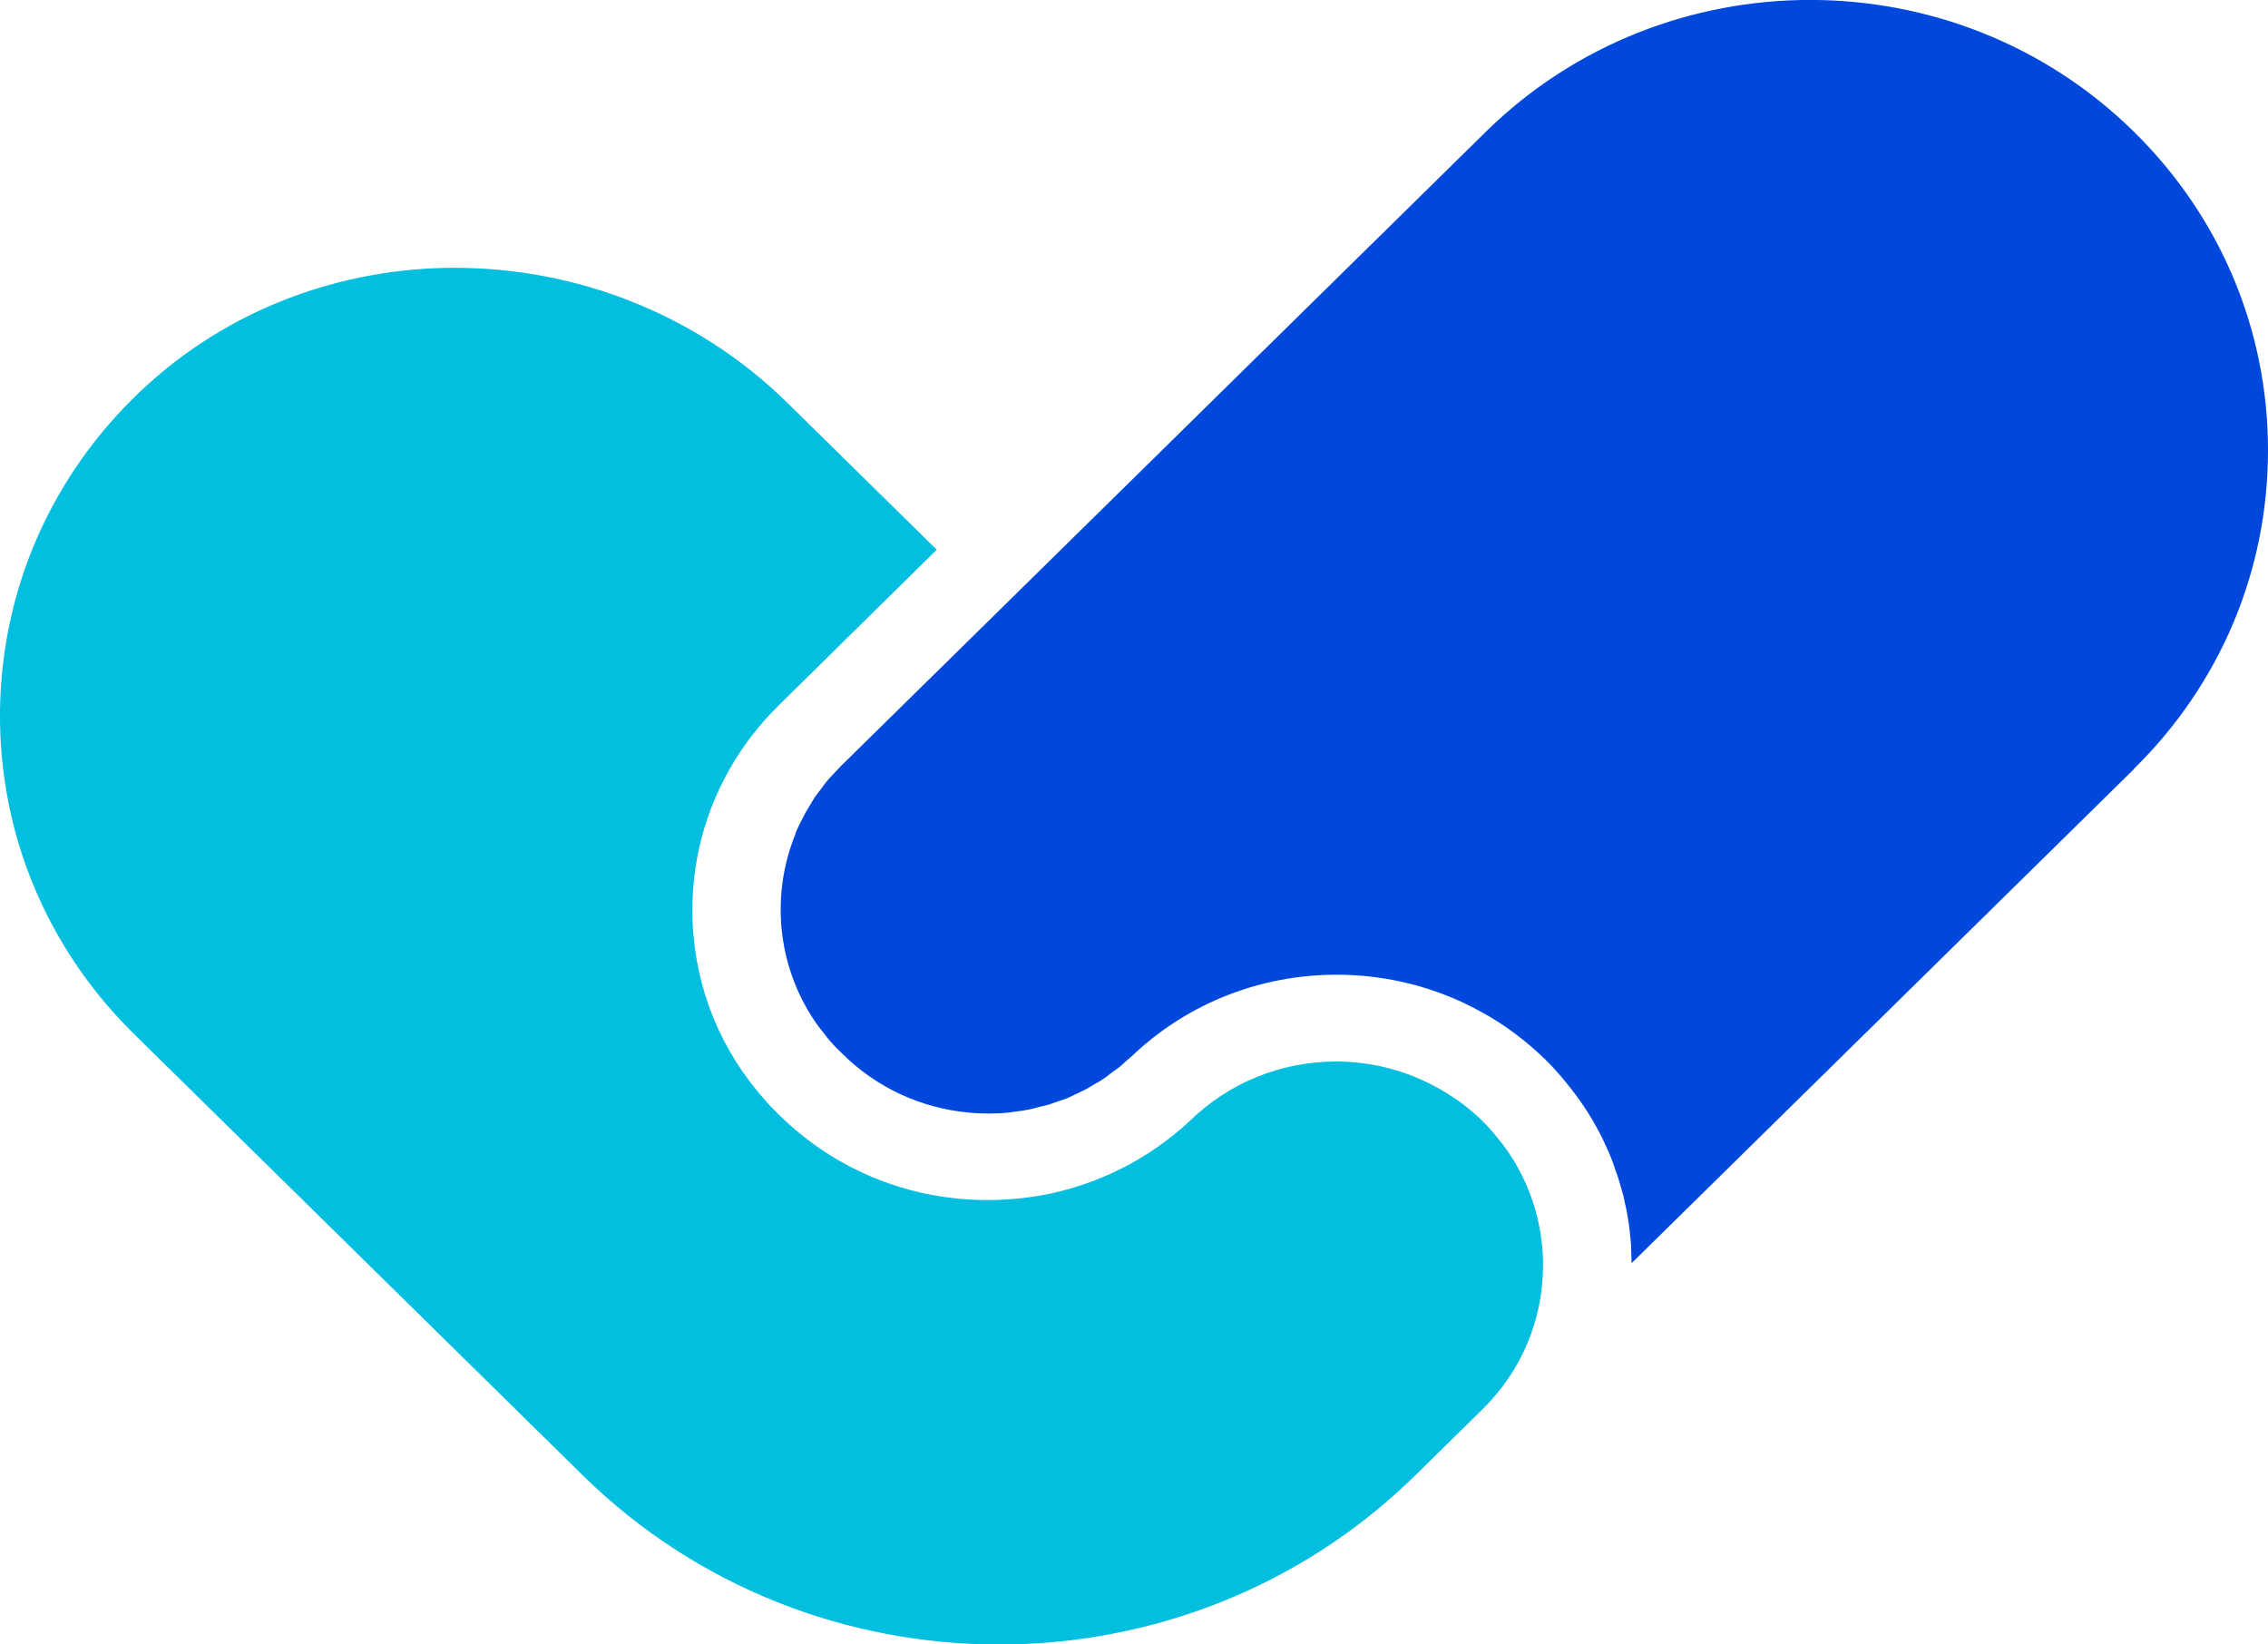
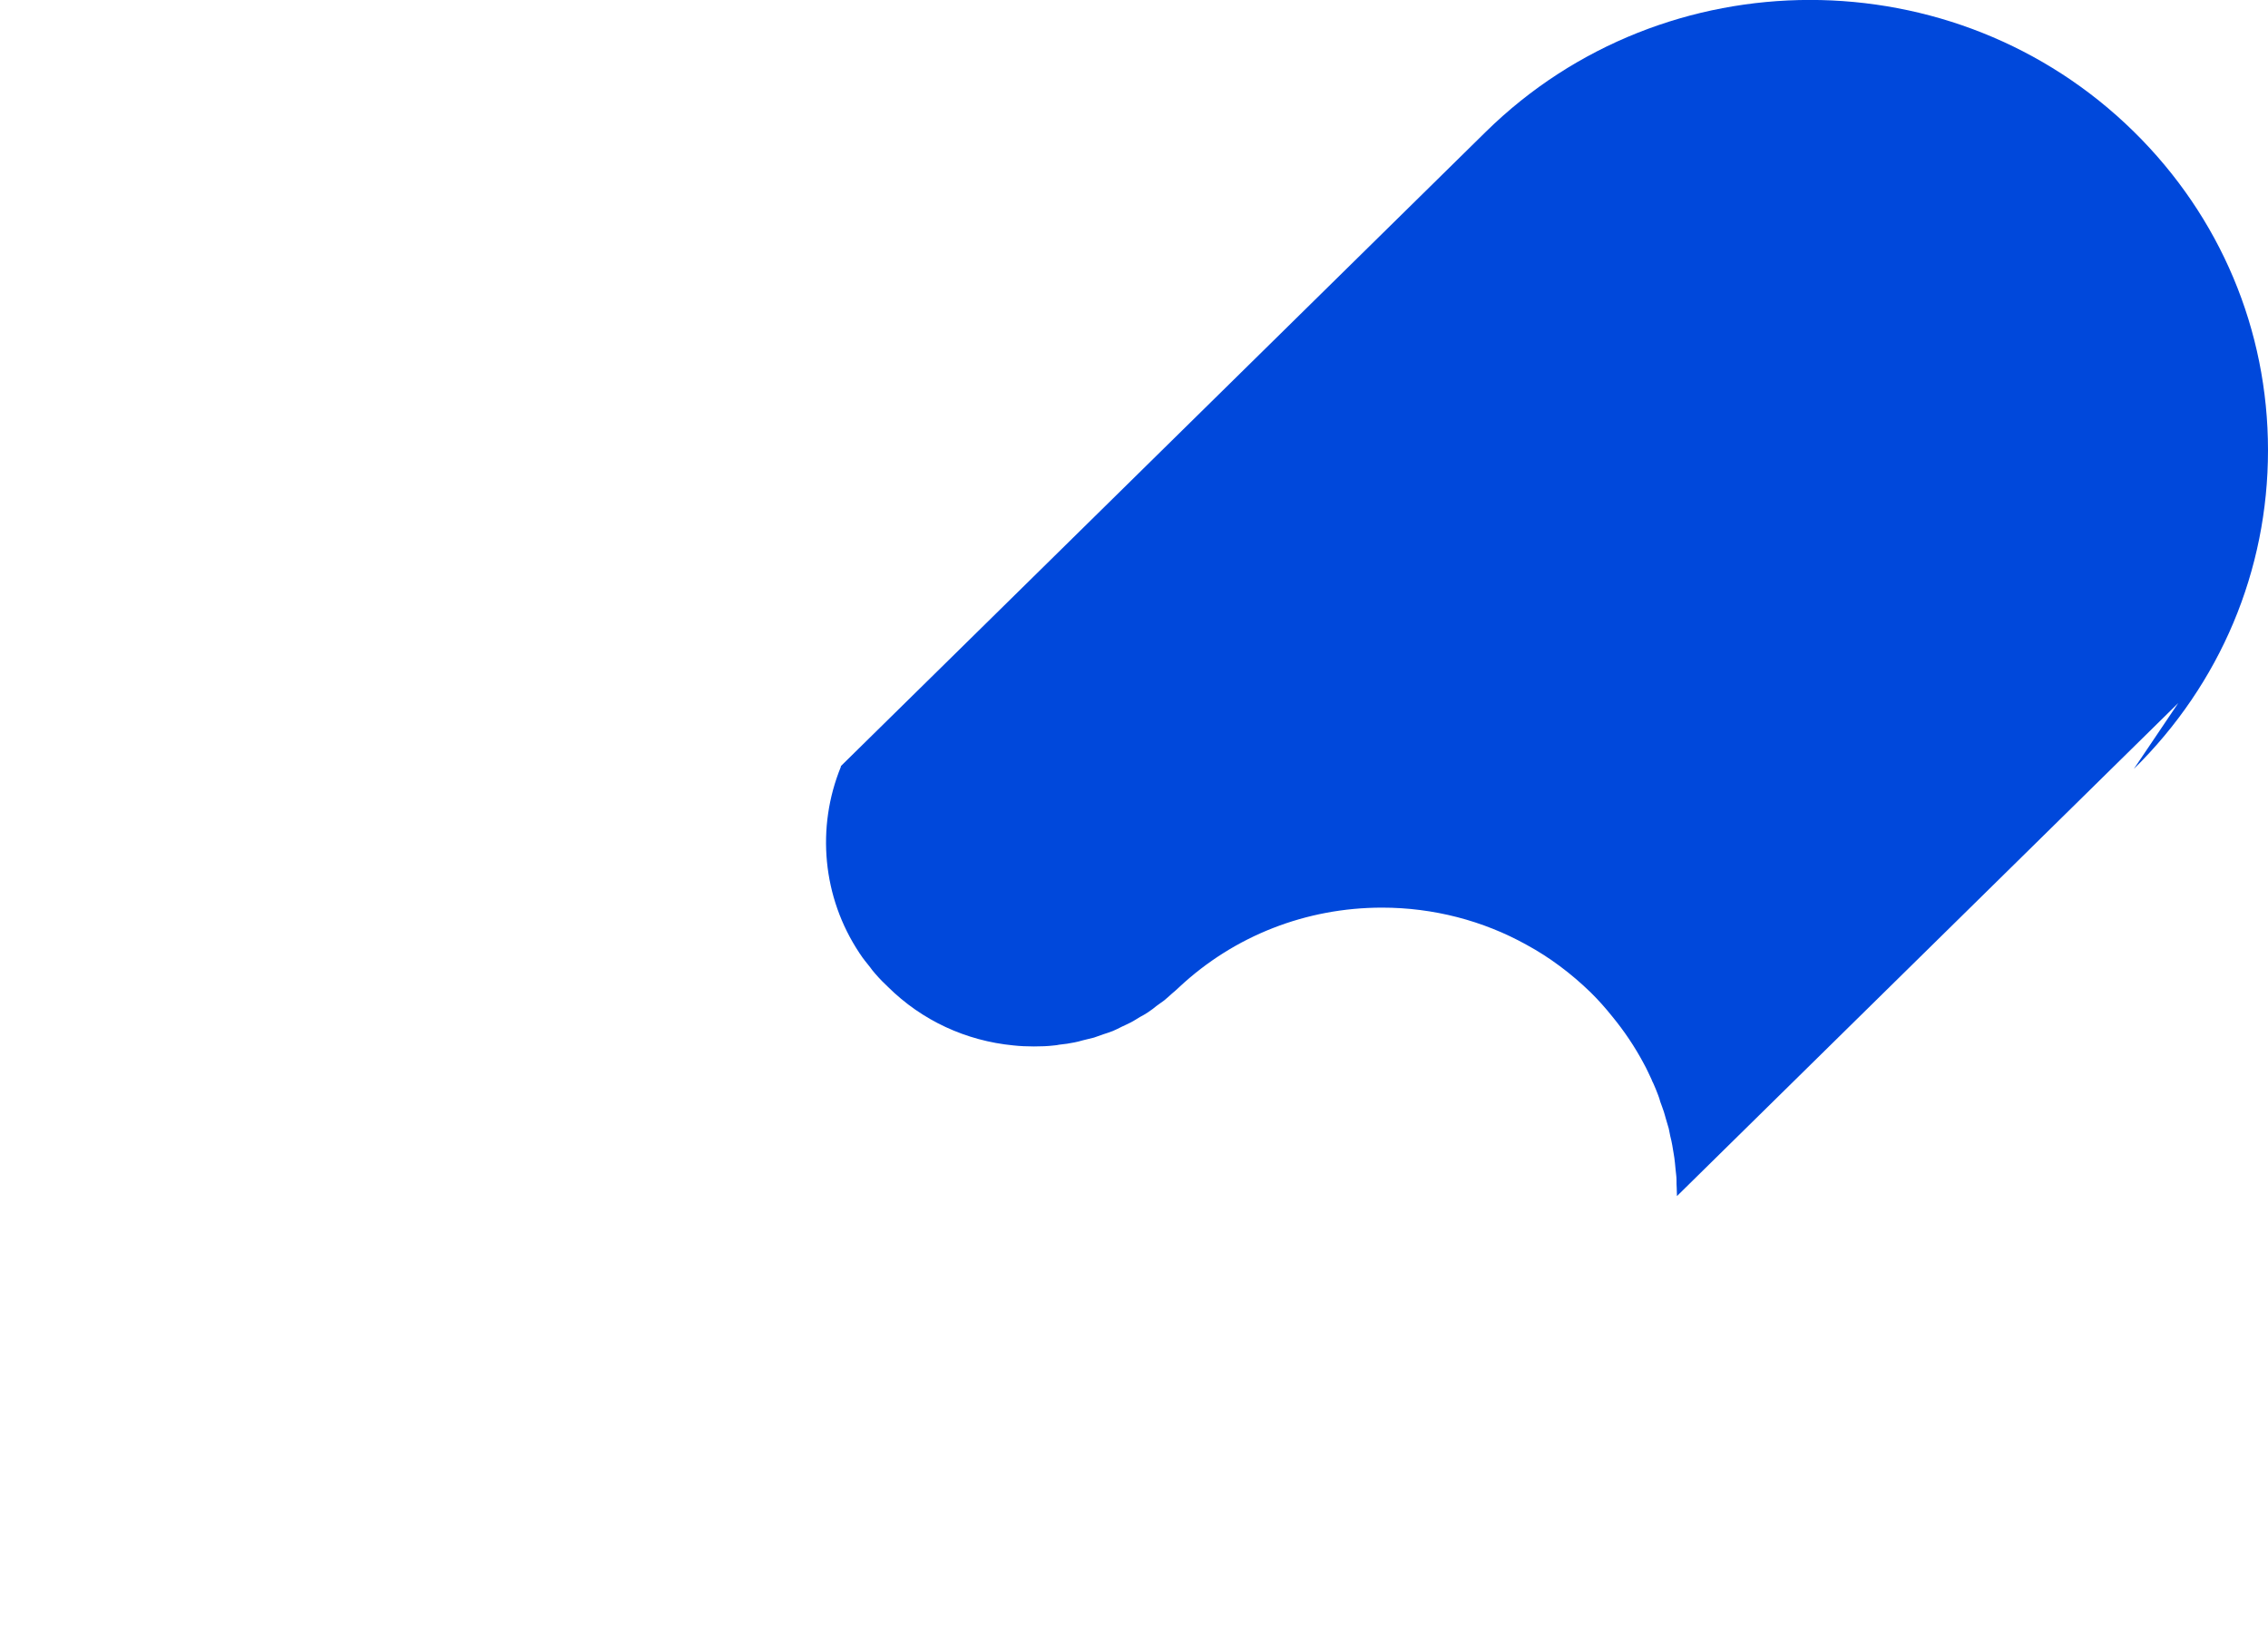
<svg xmlns="http://www.w3.org/2000/svg" width="40" height="29" viewBox="0 0 40 29">
-   <path d="m8.035 4.722c-2.021 0-4.024 0.724-5.564 2.184-1.571 1.492-2.448 3.497-2.471 5.645-0.018 2.148 0.822 4.167 2.366 5.686l7.907 7.776c4.051 3.984 10.641 3.984 14.693 0l1.181-1.161c0.69-0.679 1.067-1.581 1.067-2.541 0-0.576-0.141-1.152-0.413-1.661-0.114-0.219-0.254-0.424-0.413-0.612-0.077-0.094-0.154-0.183-0.241-0.268-0.204-0.201-0.427-0.371-0.668-0.514-0.041-0.027-0.082-0.049-0.123-0.071-0.545-0.304-1.158-0.465-1.79-0.465-0.976 0-1.894 0.375-2.584 1.05-0.727 0.674-1.617 1.121-2.58 1.304-0.323 0.058-0.649 0.089-0.986 0.089-1.385 0-2.684-0.531-3.665-1.492l-0.014-0.013-0.014-0.013c-0.027-0.027-0.05-0.054-0.073-0.076-0.036-0.036-0.073-0.071-0.104-0.107-0.018-0.018-0.032-0.036-0.045-0.054-0.041-0.049-0.086-0.094-0.127-0.143-0.005-0.004-0.009-0.013-0.014-0.018-0.745-0.902-1.149-2.019-1.149-3.198 0-1.005 0.295-1.961 0.84-2.783 0.005-0.009 0.009-0.013 0.014-0.022 0.036-0.054 0.073-0.103 0.109-0.156 0.014-0.018 0.027-0.04 0.041-0.058 0.032-0.04 0.064-0.08 0.095-0.12 0.023-0.027 0.045-0.058 0.068-0.085 0.027-0.031 0.054-0.062 0.082-0.094 0.032-0.036 0.059-0.067 0.091-0.103 0.036-0.04 0.073-0.076 0.109-0.112 0.023-0.022 0.045-0.049 0.068-0.071l2.793-2.751-2.63-2.586c-1.612-1.585-3.747-2.385-5.864-2.385" fill="#02BEDF" />
-   <path d="m37.634 13.56c1.526-1.501 2.366-3.497 2.366-5.619 0-2.122-0.84-4.118-2.366-5.619-3.152-3.1-8.275-3.095-11.427 0l-9.719 9.558-1.658 1.63c-0.036 0.036-0.073 0.08-0.109 0.116-0.045 0.049-0.095 0.098-0.136 0.147-0.036 0.045-0.068 0.089-0.104 0.139-0.036 0.049-0.077 0.098-0.114 0.152-0.023 0.036-0.041 0.071-0.064 0.107-0.041 0.067-0.082 0.13-0.118 0.201-0.014 0.022-0.018 0.04-0.032 0.062-0.045 0.085-0.086 0.17-0.123 0.259v0.013c-0.436 1.067-0.327 2.3 0.327 3.283 0 0.004 0.004 0.009 9e-3 0.013 0.054 0.085 0.118 0.161 0.182 0.241 0.014 0.018 0.023 0.031 0.036 0.049 0.073 0.089 0.15 0.174 0.236 0.255 0 0 0.009 0.009 0.014 0.013l0.027 0.027c0.6 0.594 1.376 0.951 2.212 1.032 0.118 0.013 0.241 0.018 0.363 0.018 0.123 0 0.241-0.004 0.359-0.018 0.027 0 0.059-0.009 0.086-0.013 0.091-9e-3 0.182-0.022 0.268-0.04 0.05-0.009 0.095-0.022 0.145-0.036 0.068-0.018 0.132-0.031 0.2-0.049 0.054-0.018 0.109-0.04 0.164-0.058 0.054-0.018 0.114-0.036 0.168-0.058 0.054-0.022 0.104-0.049 0.159-0.076s0.109-0.049 0.159-0.076c0.054-0.027 0.104-0.062 0.159-0.094 0.05-0.027 0.1-0.054 0.145-0.085 0.054-0.036 0.1-0.071 0.15-0.112 0.045-0.036 0.091-0.062 0.136-0.098 0.045-0.036 0.086-0.076 0.132-0.116s0.095-0.08 0.136-0.121c0.967-0.902 2.235-1.398 3.574-1.398 0.899 0 1.78 0.228 2.548 0.656 0.404 0.219 0.786 0.505 1.131 0.84 0.136 0.134 0.259 0.273 0.377 0.42 0.213 0.259 0.4 0.536 0.559 0.835 0.05 0.089 0.091 0.183 0.136 0.277 0.009 0.022 0.018 0.049 0.032 0.071 0.032 0.071 0.059 0.138 0.086 0.21 0.014 0.036 0.027 0.076 0.036 0.112 0.023 0.058 0.041 0.116 0.064 0.179 0.014 0.04 0.023 0.085 0.036 0.125 0.018 0.058 0.032 0.112 0.05 0.17 0.009 0.045 0.018 0.089 0.027 0.134 0.014 0.054 0.027 0.112 0.036 0.165 0.009 0.045 0.014 0.094 0.023 0.138 0.009 0.054 0.018 0.107 0.023 0.165 0.004 0.049 0.009 0.094 0.014 0.143 0.005 0.054 0.014 0.107 0.014 0.161 0 0.049 0 0.098 0.004 0.147 0 0.045 0.004 0.094 0.004 0.139l8.861-8.714-0.004-0.004z" fill="#0048DB" />
+   <path d="m37.634 13.56c1.526-1.501 2.366-3.497 2.366-5.619 0-2.122-0.84-4.118-2.366-5.619-3.152-3.1-8.275-3.095-11.427 0l-9.719 9.558-1.658 1.63v0.013c-0.436 1.067-0.327 2.3 0.327 3.283 0 0.004 0.004 0.009 9e-3 0.013 0.054 0.085 0.118 0.161 0.182 0.241 0.014 0.018 0.023 0.031 0.036 0.049 0.073 0.089 0.15 0.174 0.236 0.255 0 0 0.009 0.009 0.014 0.013l0.027 0.027c0.6 0.594 1.376 0.951 2.212 1.032 0.118 0.013 0.241 0.018 0.363 0.018 0.123 0 0.241-0.004 0.359-0.018 0.027 0 0.059-0.009 0.086-0.013 0.091-9e-3 0.182-0.022 0.268-0.04 0.05-0.009 0.095-0.022 0.145-0.036 0.068-0.018 0.132-0.031 0.2-0.049 0.054-0.018 0.109-0.04 0.164-0.058 0.054-0.018 0.114-0.036 0.168-0.058 0.054-0.022 0.104-0.049 0.159-0.076s0.109-0.049 0.159-0.076c0.054-0.027 0.104-0.062 0.159-0.094 0.05-0.027 0.1-0.054 0.145-0.085 0.054-0.036 0.1-0.071 0.15-0.112 0.045-0.036 0.091-0.062 0.136-0.098 0.045-0.036 0.086-0.076 0.132-0.116s0.095-0.08 0.136-0.121c0.967-0.902 2.235-1.398 3.574-1.398 0.899 0 1.78 0.228 2.548 0.656 0.404 0.219 0.786 0.505 1.131 0.84 0.136 0.134 0.259 0.273 0.377 0.42 0.213 0.259 0.4 0.536 0.559 0.835 0.05 0.089 0.091 0.183 0.136 0.277 0.009 0.022 0.018 0.049 0.032 0.071 0.032 0.071 0.059 0.138 0.086 0.21 0.014 0.036 0.027 0.076 0.036 0.112 0.023 0.058 0.041 0.116 0.064 0.179 0.014 0.04 0.023 0.085 0.036 0.125 0.018 0.058 0.032 0.112 0.05 0.17 0.009 0.045 0.018 0.089 0.027 0.134 0.014 0.054 0.027 0.112 0.036 0.165 0.009 0.045 0.014 0.094 0.023 0.138 0.009 0.054 0.018 0.107 0.023 0.165 0.004 0.049 0.009 0.094 0.014 0.143 0.005 0.054 0.014 0.107 0.014 0.161 0 0.049 0 0.098 0.004 0.147 0 0.045 0.004 0.094 0.004 0.139l8.861-8.714-0.004-0.004z" fill="#0048DB" />
</svg>